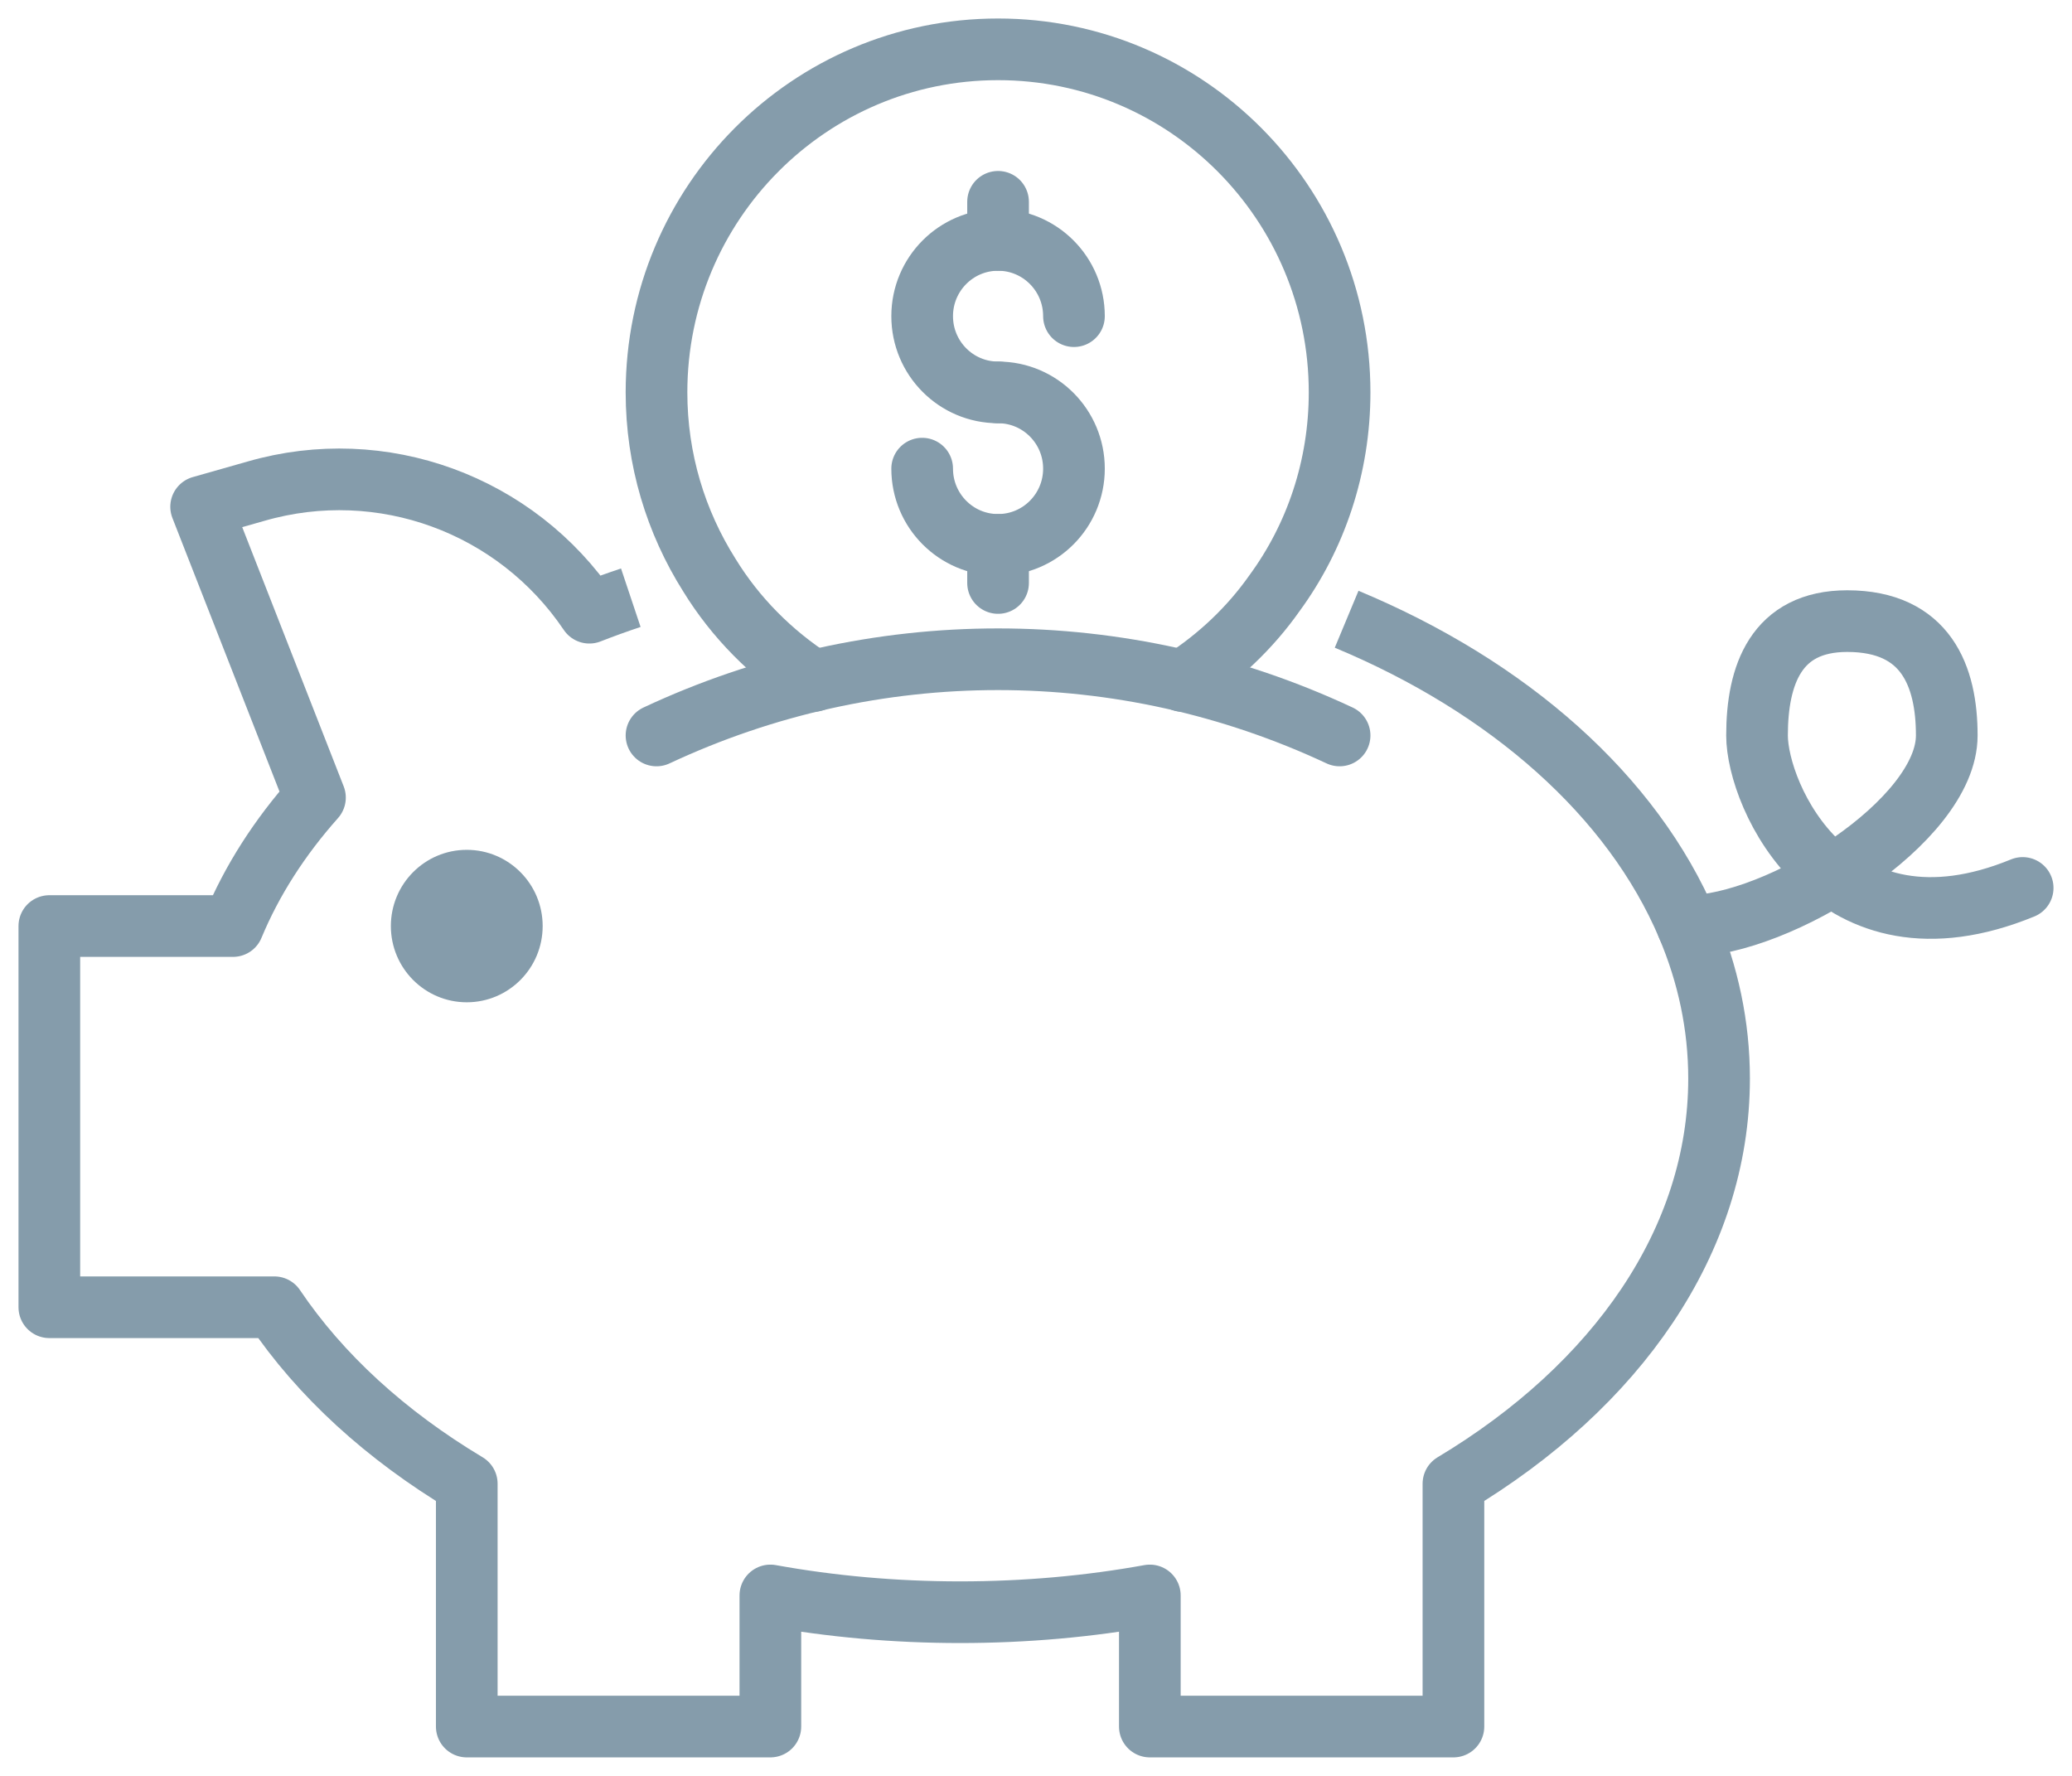
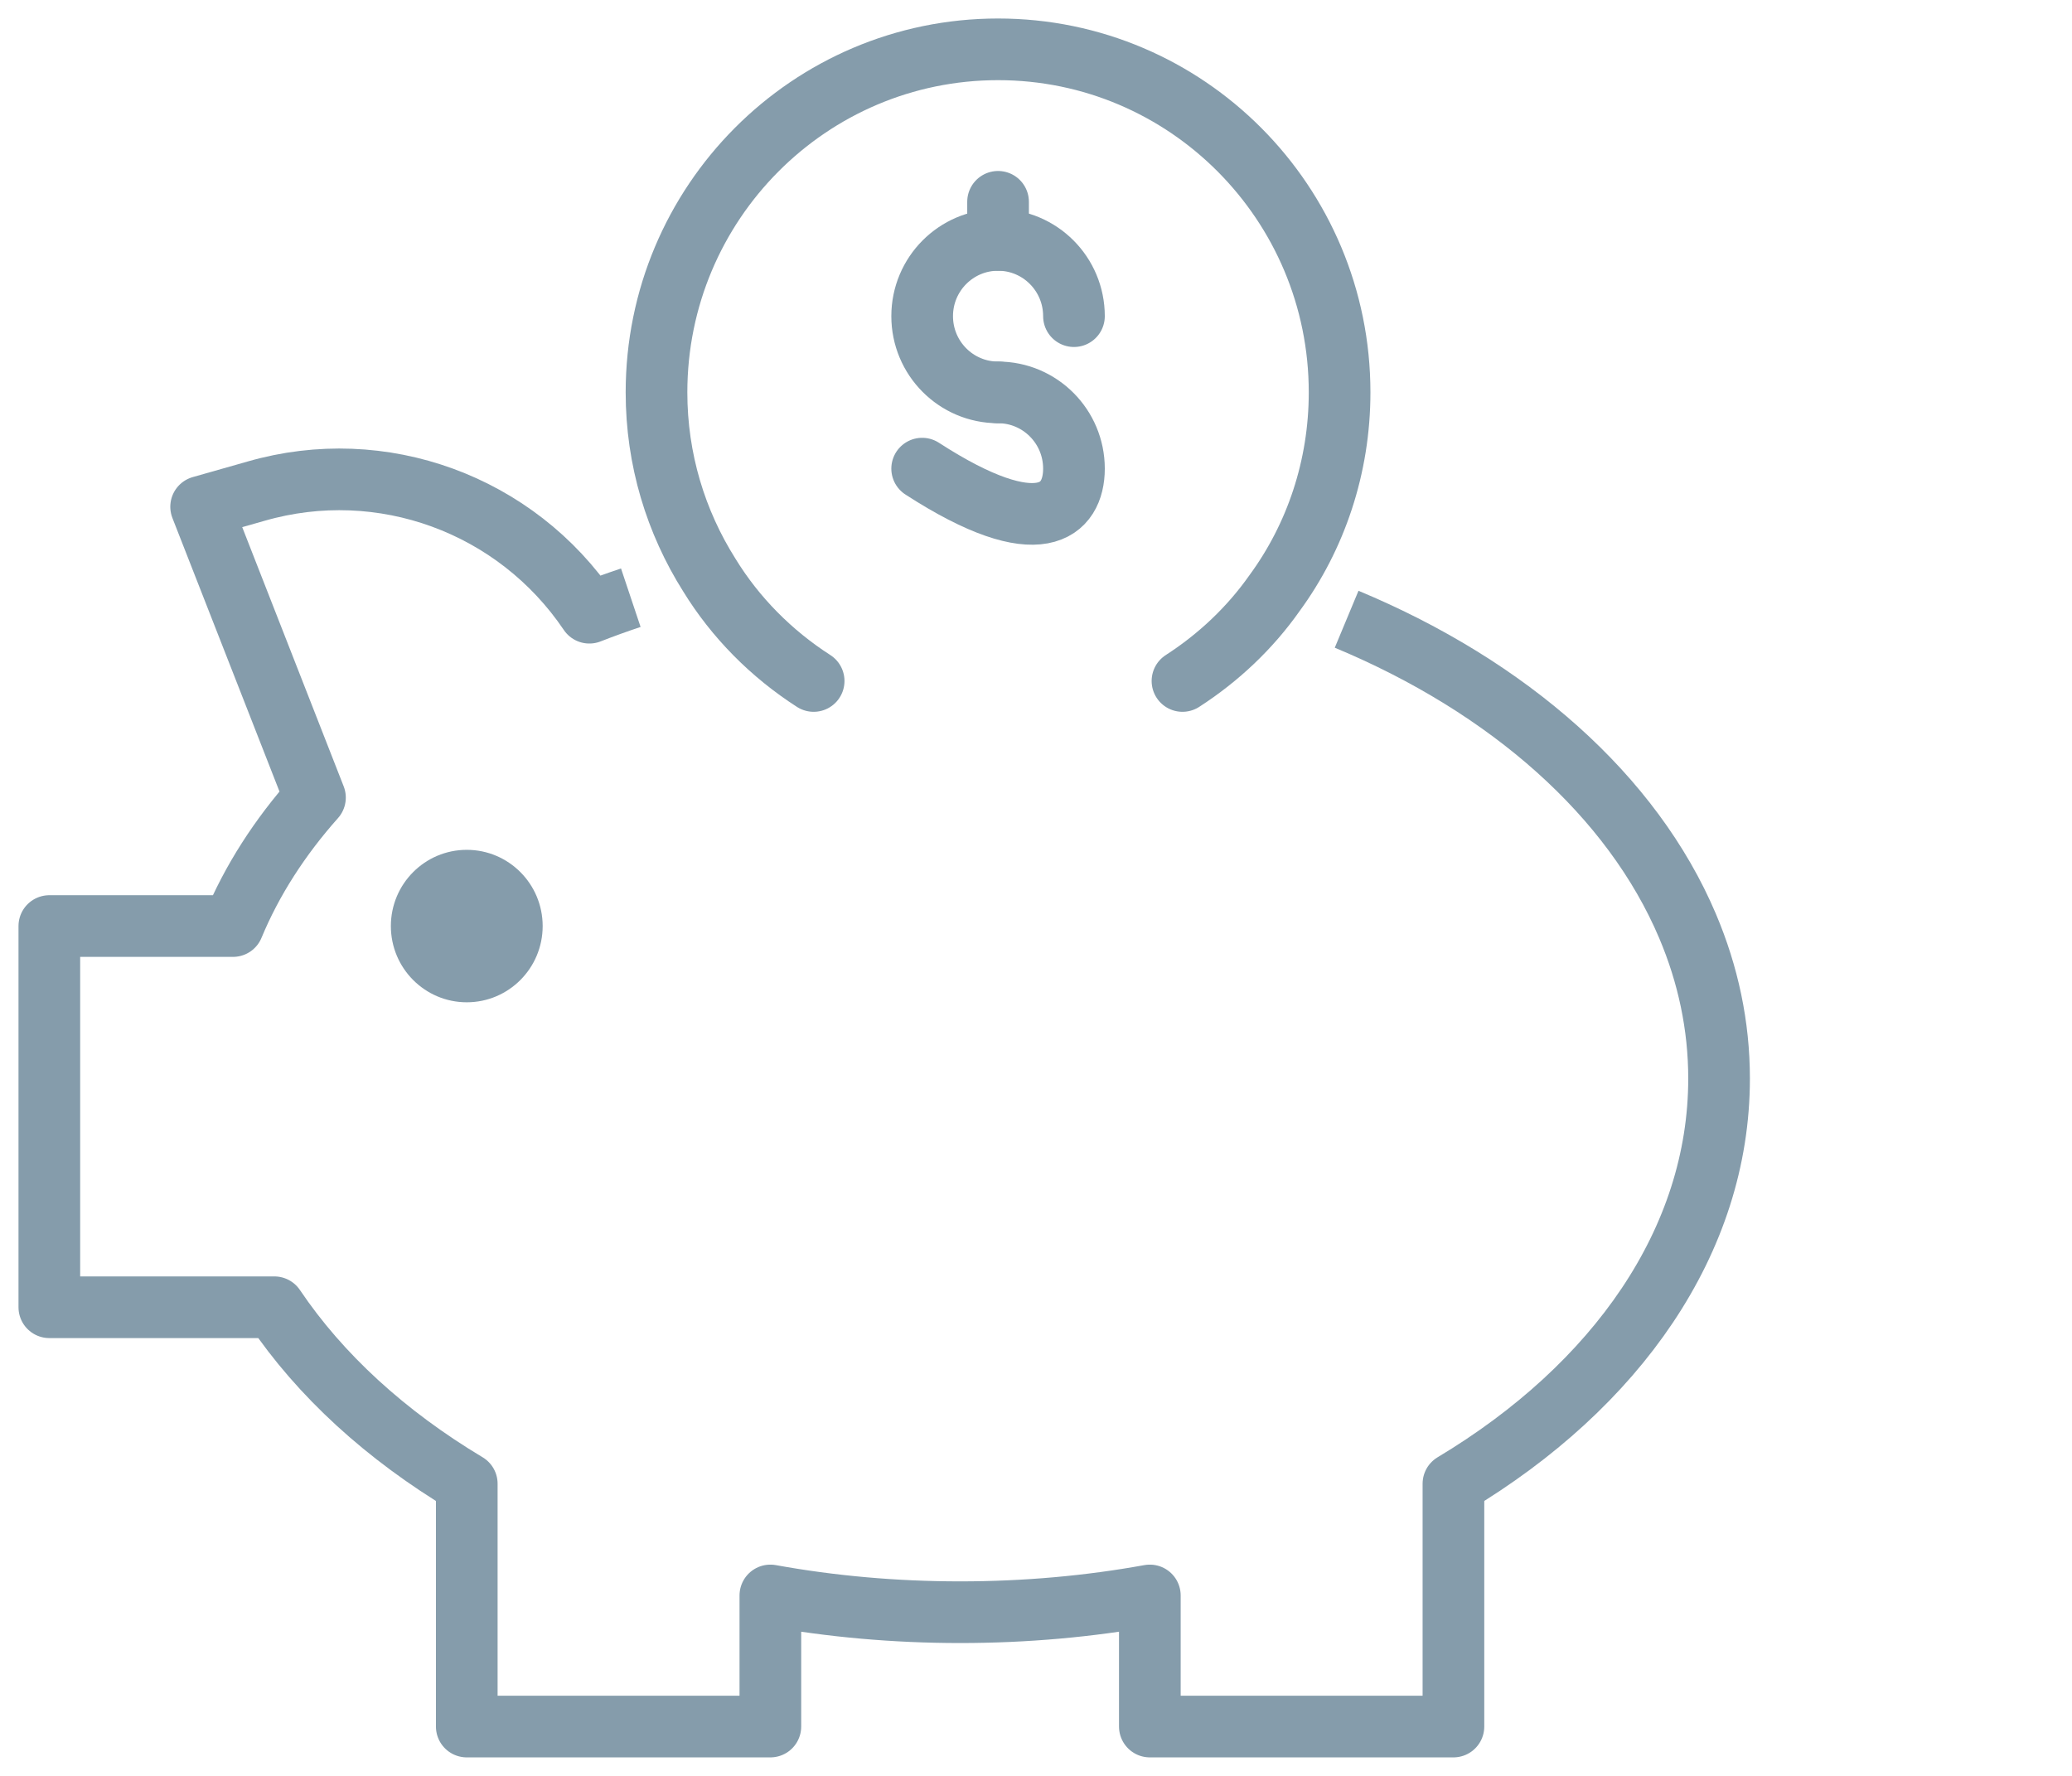
<svg xmlns="http://www.w3.org/2000/svg" width="84px" height="72px" viewBox="0 0 84 72" version="1.1">
  <title>Icon</title>
  <g id="2.-About" stroke="none" stroke-width="1" fill="none" fill-rule="evenodd">
    <g id="2d.-About-(Our-Culture)" transform="translate(-1011, -1574)">
      <g id="Content" transform="translate(0, 1112)">
        <g id="Points" transform="translate(56, 96)">
          <g id="Team-Member-Benefits-" transform="translate(547, 320)">
            <g id="Icon" transform="translate(410, 48)">
              <path d="M41.539,10.818 C41.539,9.111 40.161,7.727 38.462,7.727 C36.762,7.727 35.385,9.111 35.385,10.818 C35.385,12.525 36.762,13.909 38.462,13.909" id="Stroke-1" stroke="#859CAB" stroke-width="2.5" stroke-linecap="round" stroke-linejoin="round" />
-               <path d="M35.385,17 C35.385,18.707 36.762,20.091 38.462,20.091 C40.161,20.091 41.539,18.707 41.539,17 C41.539,15.293 40.161,13.909 38.462,13.909" id="Stroke-3" stroke="#859CAB" stroke-width="2.5" stroke-linecap="round" stroke-linejoin="round" />
+               <path d="M35.385,17 C40.161,20.091 41.539,18.707 41.539,17 C41.539,15.293 40.161,13.909 38.462,13.909" id="Stroke-3" stroke="#859CAB" stroke-width="2.5" stroke-linecap="round" stroke-linejoin="round" />
              <line x1="38.462" y1="7.727" x2="38.462" y2="6.182" id="Stroke-5" stroke="#859CAB" stroke-width="2.5" stroke-linecap="round" stroke-linejoin="round" />
              <path d="M45.938,25.609 C47.401,24.665 48.678,23.46 49.677,22.038 C51.339,19.767 52.308,16.938 52.308,13.909 C52.308,6.227 46.109,0 38.462,0 C30.815,0 24.615,6.227 24.615,13.909 C24.615,16.629 25.4,19.164 26.755,21.312 C27.816,23.043 29.276,24.51 30.986,25.609" id="Stroke-7" stroke="#859CAB" stroke-width="2.5" stroke-linecap="round" stroke-linejoin="round" />
-               <path d="M24.615,27.818 C33.411,23.698 43.513,23.698 52.308,27.818" id="Stroke-9" stroke="#859CAB" stroke-width="2.5" stroke-linecap="round" stroke-linejoin="round" />
              <path d="M52.593,23.106 C59.178,25.85 64.18,30.272 66.415,35.545 C67.246,37.508 67.692,39.578 67.692,41.727 C67.692,48.311 63.523,54.2 56.923,58.155 L56.923,68 L44.615,68 L44.615,62.685 C42.154,63.131 39.57,63.364 36.923,63.364 C34.276,63.364 31.692,63.131 29.231,62.685 L29.231,68 L16.923,68 L16.923,58.155 C13.646,56.192 10.986,53.766 9.123,51 L0,51 L0,35.545 L7.446,35.545 C8.215,33.691 9.339,31.945 10.769,30.337 L6.154,18.546 L8.385,17.912 C13.477,16.445 18.923,18.437 21.893,22.841 C22.442,22.626 23.002,22.424 23.573,22.233" id="Stroke-11" stroke="#859CAB" stroke-width="2.5" stroke-linejoin="round" />
-               <path d="M66.415,35.546 C70.096,35.546 76.923,31.294 76.923,27.818 C76.923,25.426 76.092,23.182 72.885,23.182 C70,23.182 69.231,25.37 69.231,27.818 C69.231,30.266 72.308,37.157 80,34" id="Stroke-13" stroke="#859CAB" stroke-width="2.5" stroke-linecap="round" stroke-linejoin="round" />
              <path d="M20,35.546 C20,33.838 18.622,32.455 16.923,32.455 C15.224,32.455 13.846,33.838 13.846,35.546 C13.846,37.252 15.224,38.636 16.923,38.636 C18.622,38.636 20,37.252 20,35.546" id="Fill-15" fill="#859CAB" />
-               <line x1="38.462" y1="20.091" x2="38.462" y2="21.636" id="Stroke-17" stroke="#859CAB" stroke-width="2.5" stroke-linecap="round" stroke-linejoin="round" />
            </g>
          </g>
        </g>
      </g>
    </g>
  </g>
</svg>